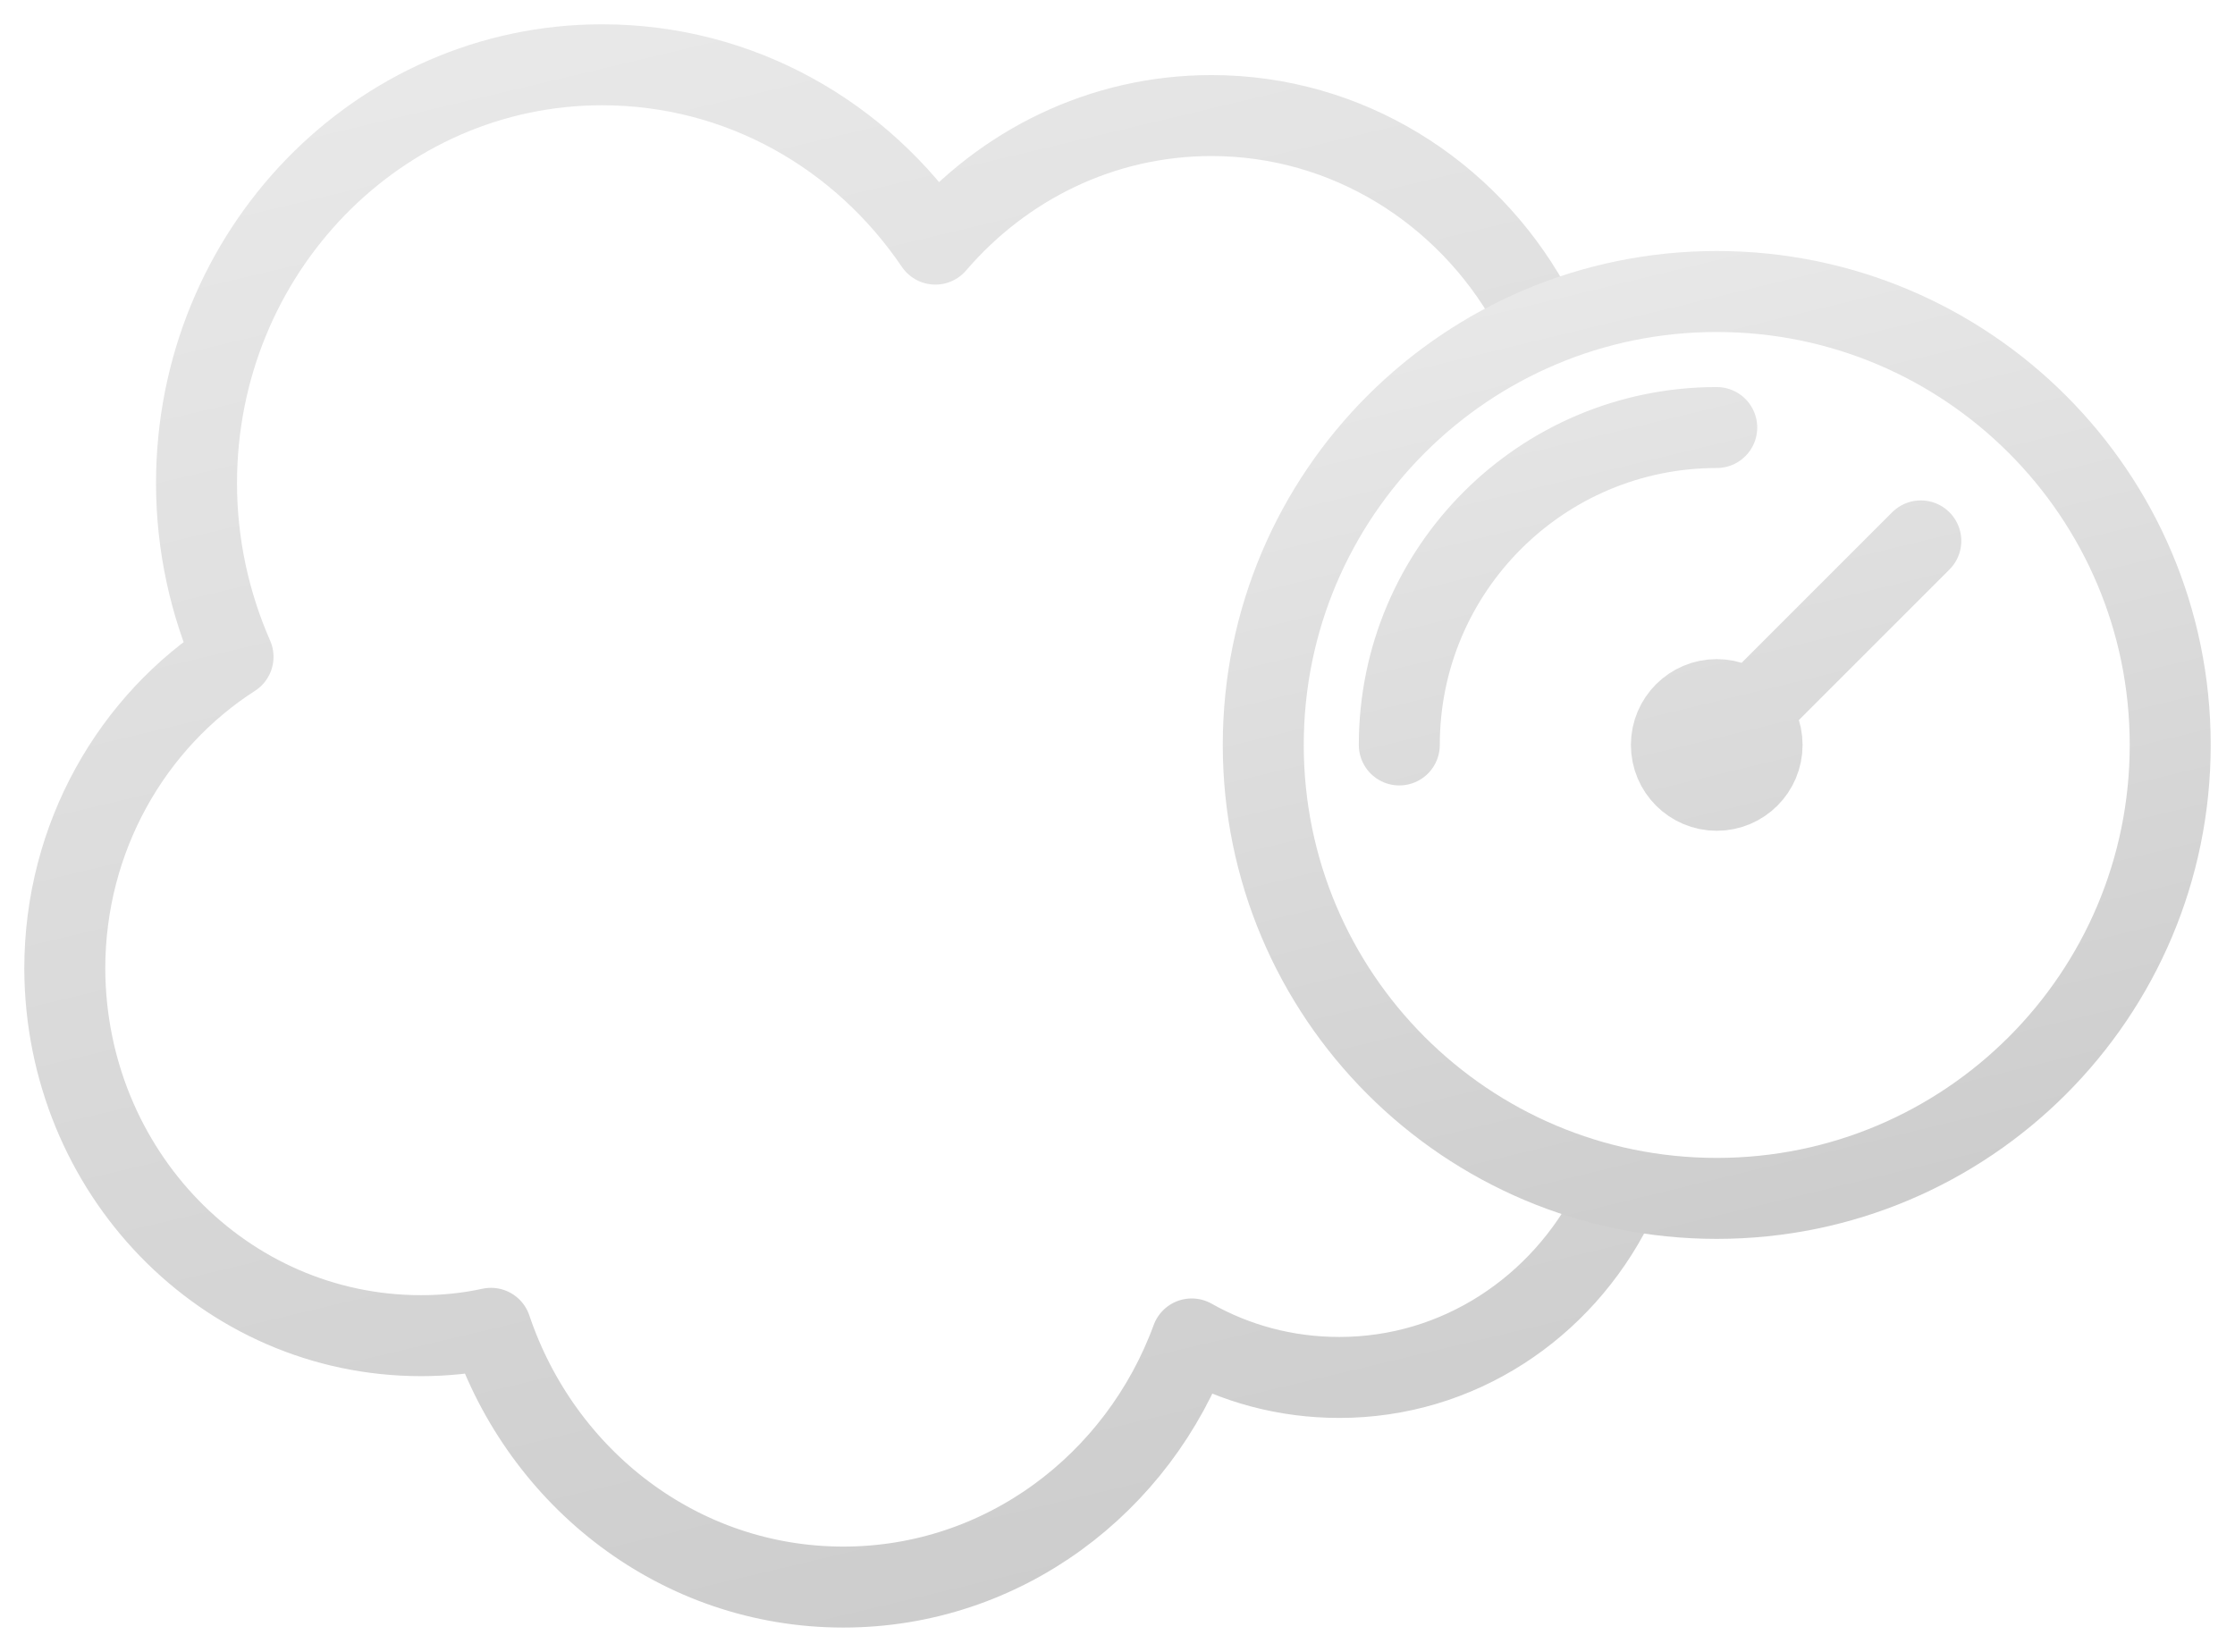
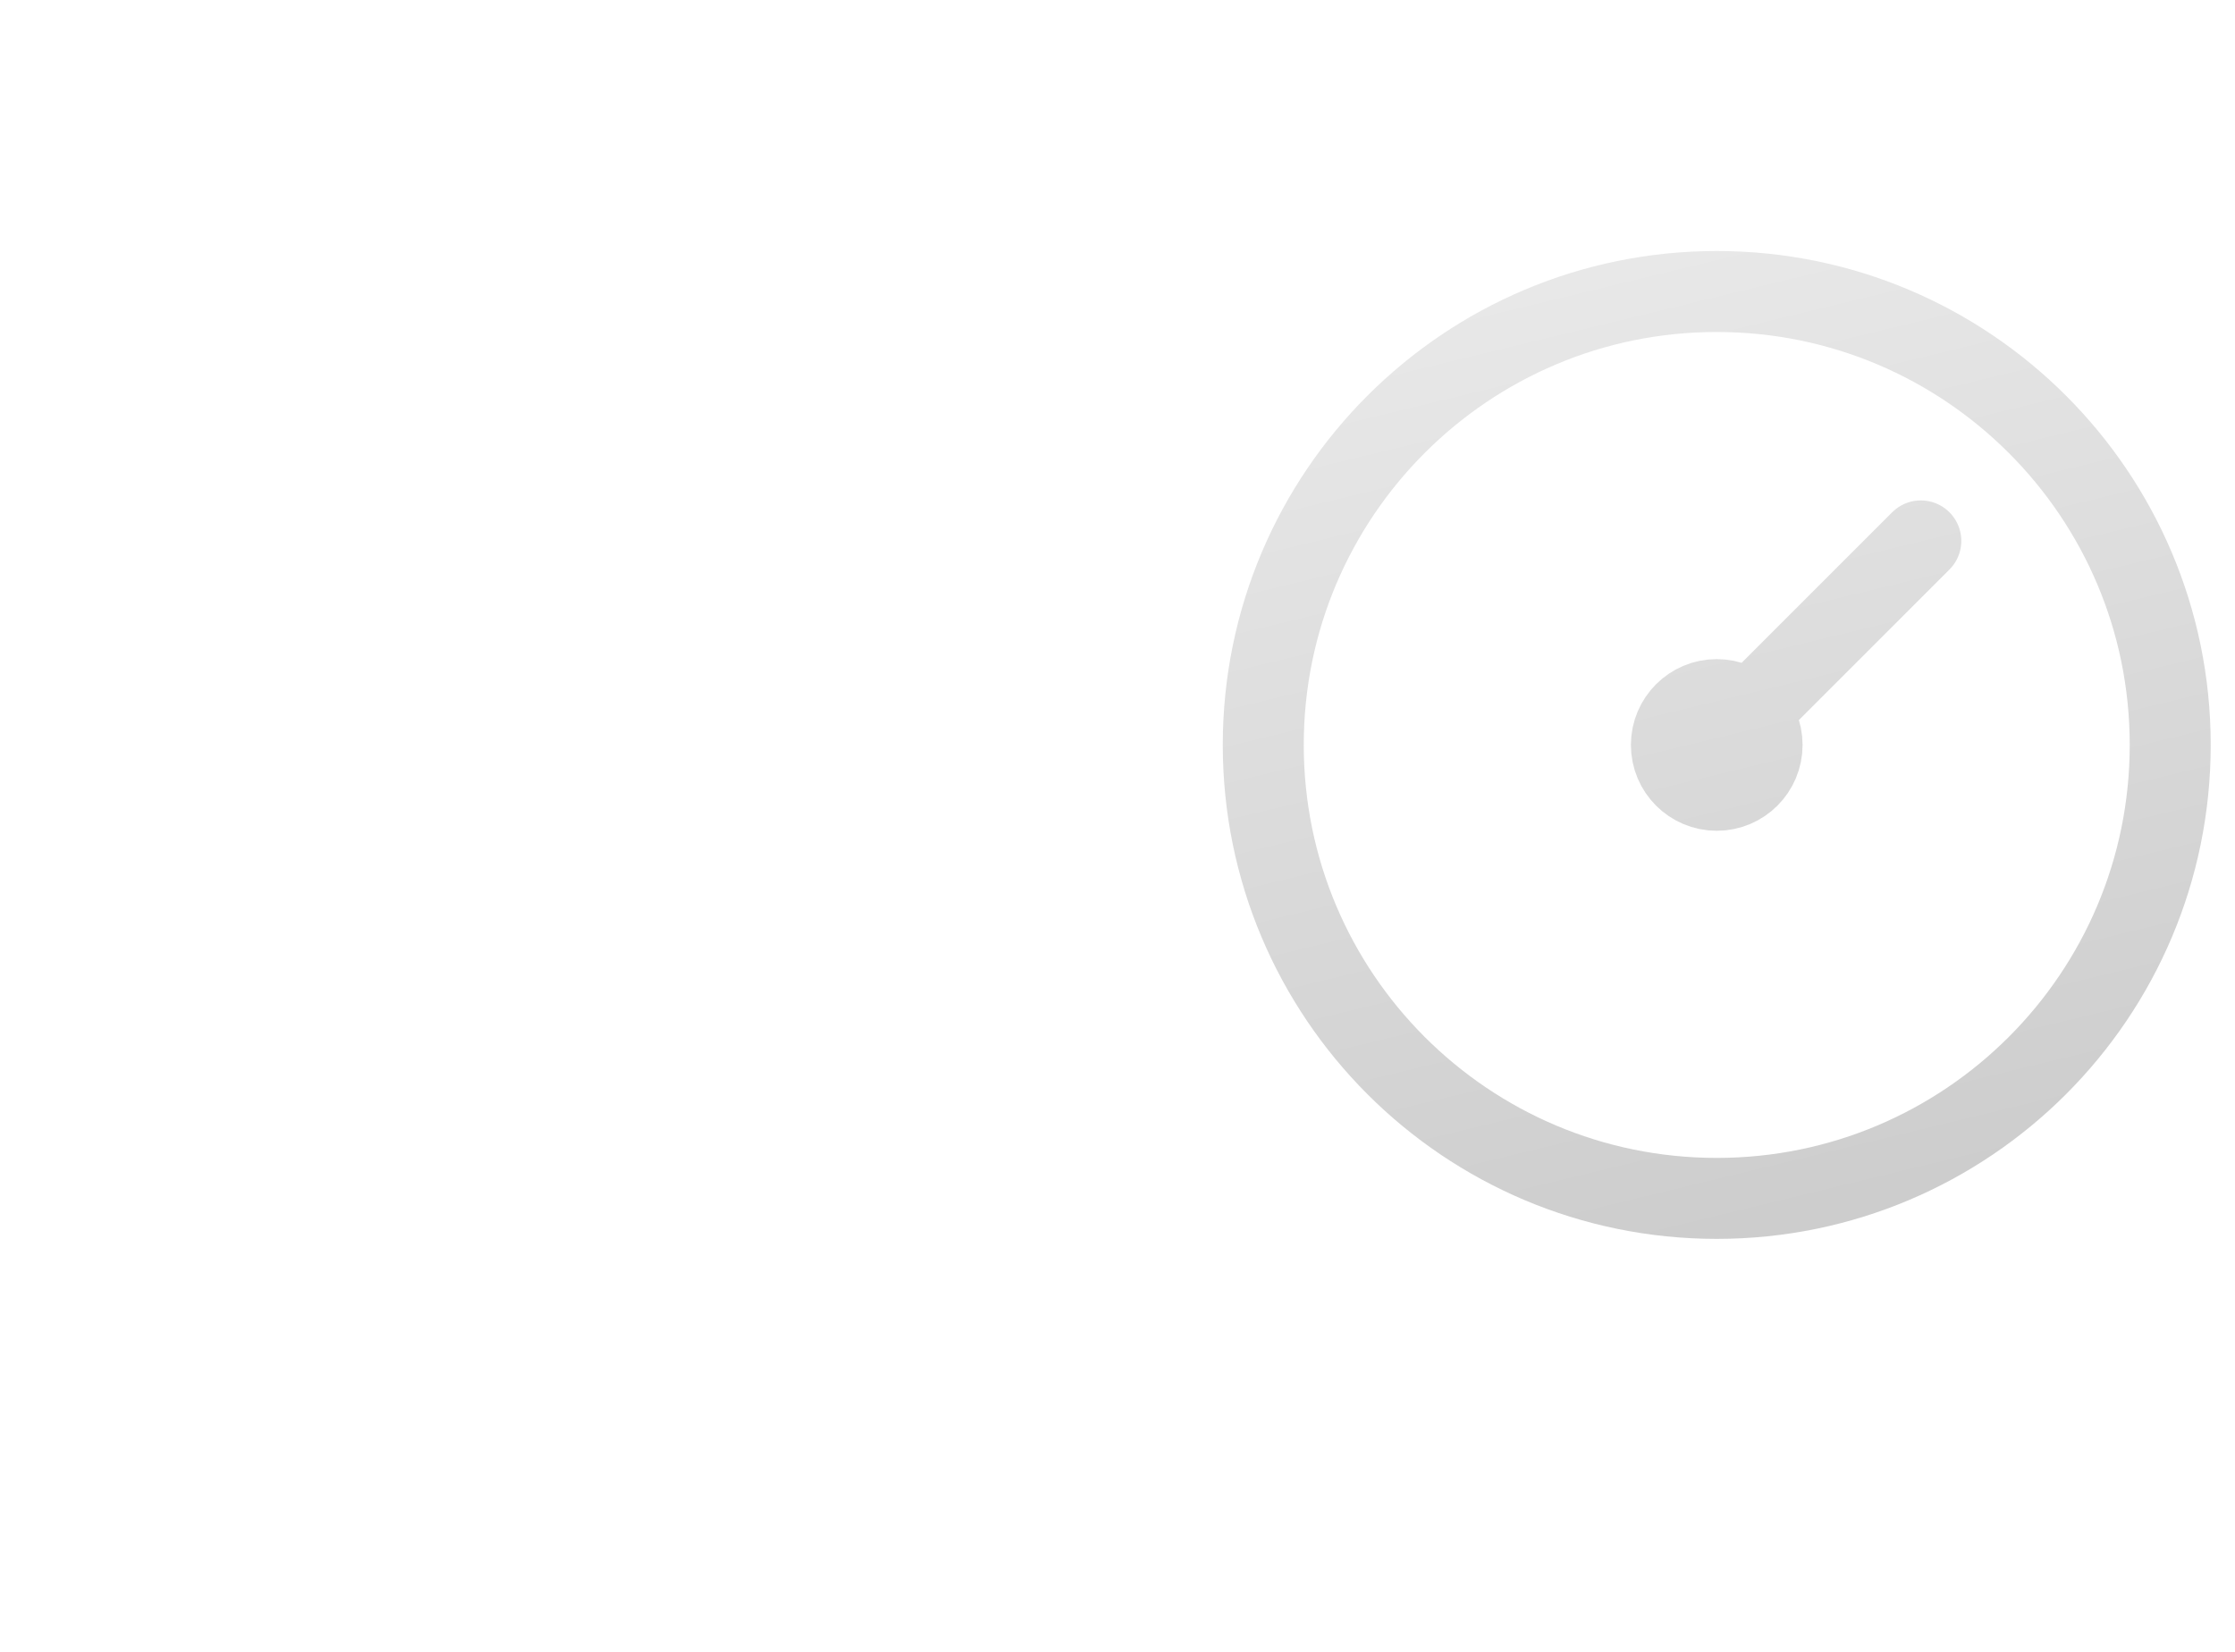
<svg xmlns="http://www.w3.org/2000/svg" width="69" height="51" viewBox="0 0 69 51" fill="none">
-   <path d="M47.228 9.408C45.268 5.919 41.593 3.568 37.403 3.568C33.998 3.568 30.96 5.11 28.877 7.537C26.599 4.174 22.85 2 18.587 2C11.678 2 6.067 7.79 6.067 14.919C6.067 16.841 6.484 18.661 7.194 20.279C4.083 22.276 2 25.841 2 29.912C2.025 36.182 6.925 41.238 13.001 41.238C13.736 41.238 14.471 41.163 15.157 41.011C16.725 45.663 20.988 49 26.035 49C30.96 49 35.149 45.814 36.791 41.339C38.138 42.098 39.682 42.528 41.348 42.528C45.023 42.528 48.208 40.379 49.801 37.218" stroke="url(#paint0_linear_22518_23666)" stroke-width="2.5" stroke-linecap="round" stroke-linejoin="round" />
-   <path d="M43.2 23C43.2 17.588 47.588 13.2 53 13.2M59.3 16.7L53 23M67 23C67 30.732 60.732 37 53 37C45.268 37 39 30.732 39 23C39 15.268 45.268 9 53 9C60.732 9 67 15.268 67 23ZM54.4 23C54.4 23.773 53.773 24.4 53 24.4C52.227 24.4 51.6 23.773 51.6 23C51.6 22.227 52.227 21.6 53 21.6C53.773 21.6 54.4 22.227 54.4 23Z" stroke="url(#paint1_linear_22518_23666)" stroke-width="2.5" stroke-linecap="round" stroke-linejoin="round" />
+   <path d="M43.2 23M59.3 16.7L53 23M67 23C67 30.732 60.732 37 53 37C45.268 37 39 30.732 39 23C39 15.268 45.268 9 53 9C60.732 9 67 15.268 67 23ZM54.4 23C54.4 23.773 53.773 24.4 53 24.4C52.227 24.4 51.6 23.773 51.6 23C51.6 22.227 52.227 21.6 53 21.6C53.773 21.6 54.4 22.227 54.4 23Z" stroke="url(#paint1_linear_22518_23666)" stroke-width="2.5" stroke-linecap="round" stroke-linejoin="round" />
  <defs>
    <linearGradient id="paint0_linear_22518_23666" x1="10.992" y1="-0.831" x2="23.466" y2="51.435" gradientUnits="userSpaceOnUse">
      <stop stop-color="#EAEAEA" />
      <stop offset="1" stop-color="#CDCDCD" />
    </linearGradient>
    <linearGradient id="paint1_linear_22518_23666" x1="44.267" y1="7.313" x2="51.811" y2="38.393" gradientUnits="userSpaceOnUse">
      <stop stop-color="#EAEAEA" />
      <stop offset="1" stop-color="#CDCDCD" />
    </linearGradient>
  </defs>
</svg>